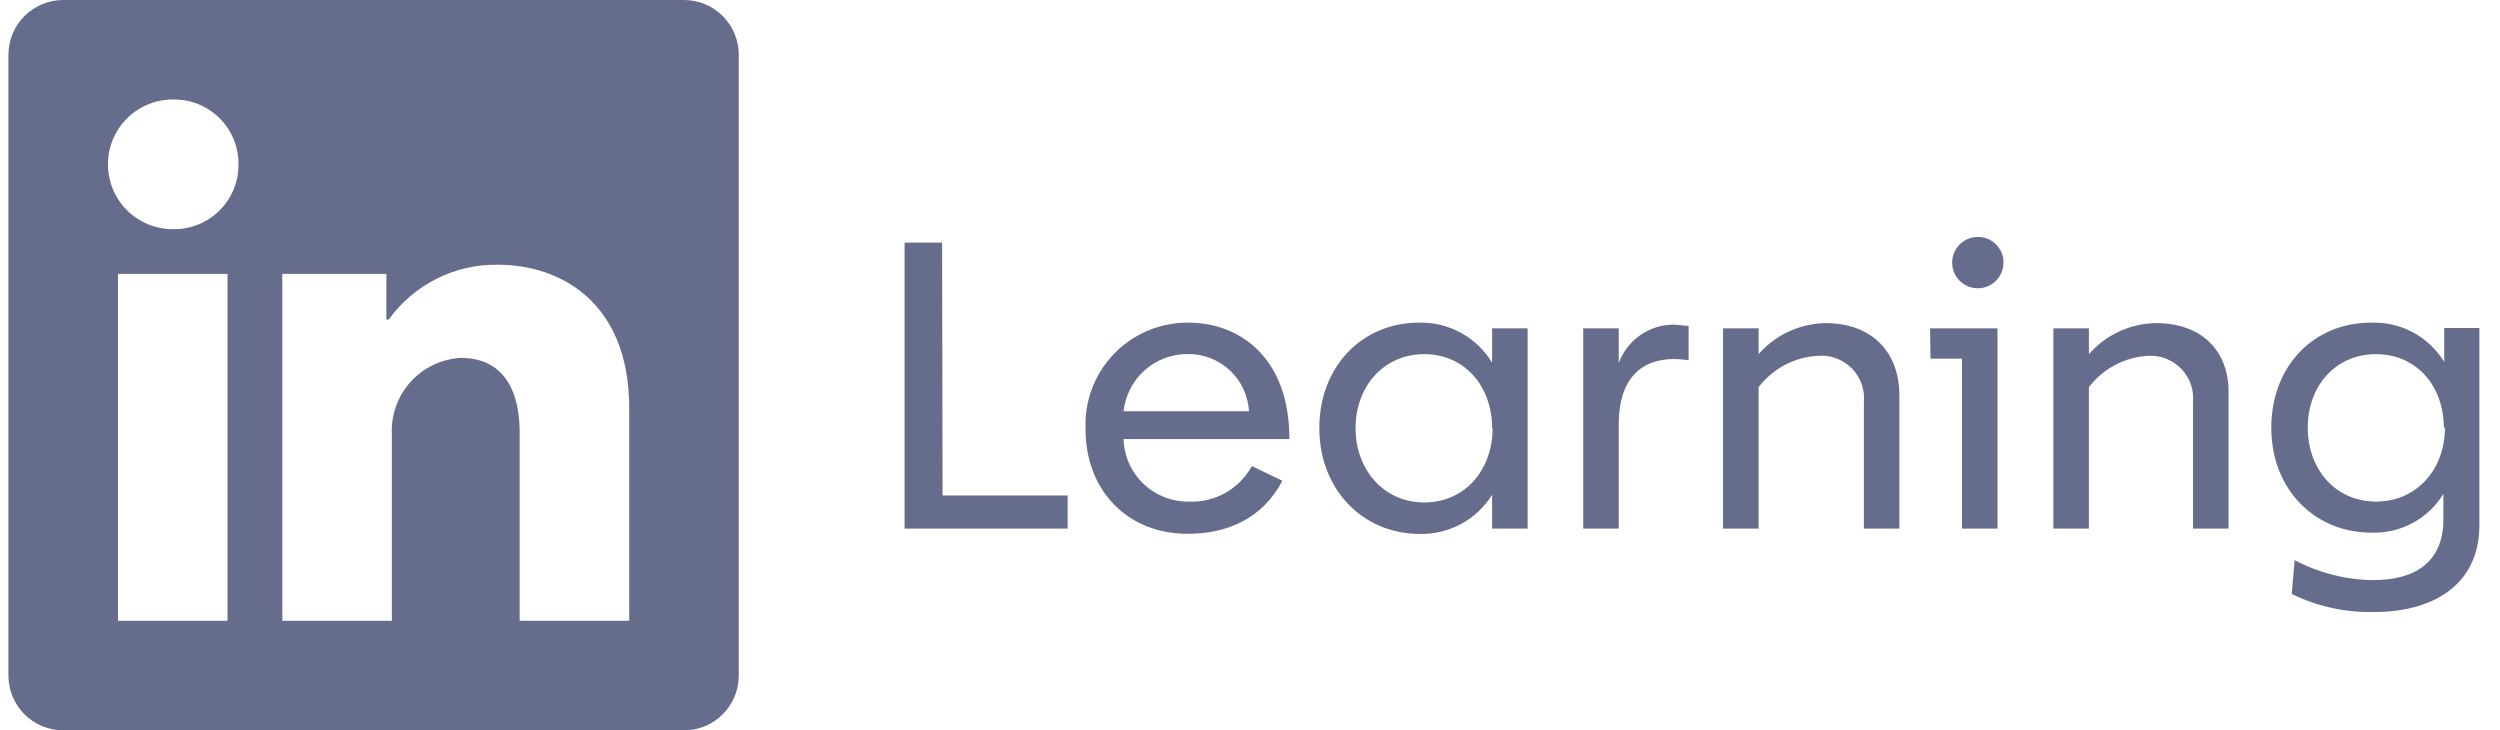
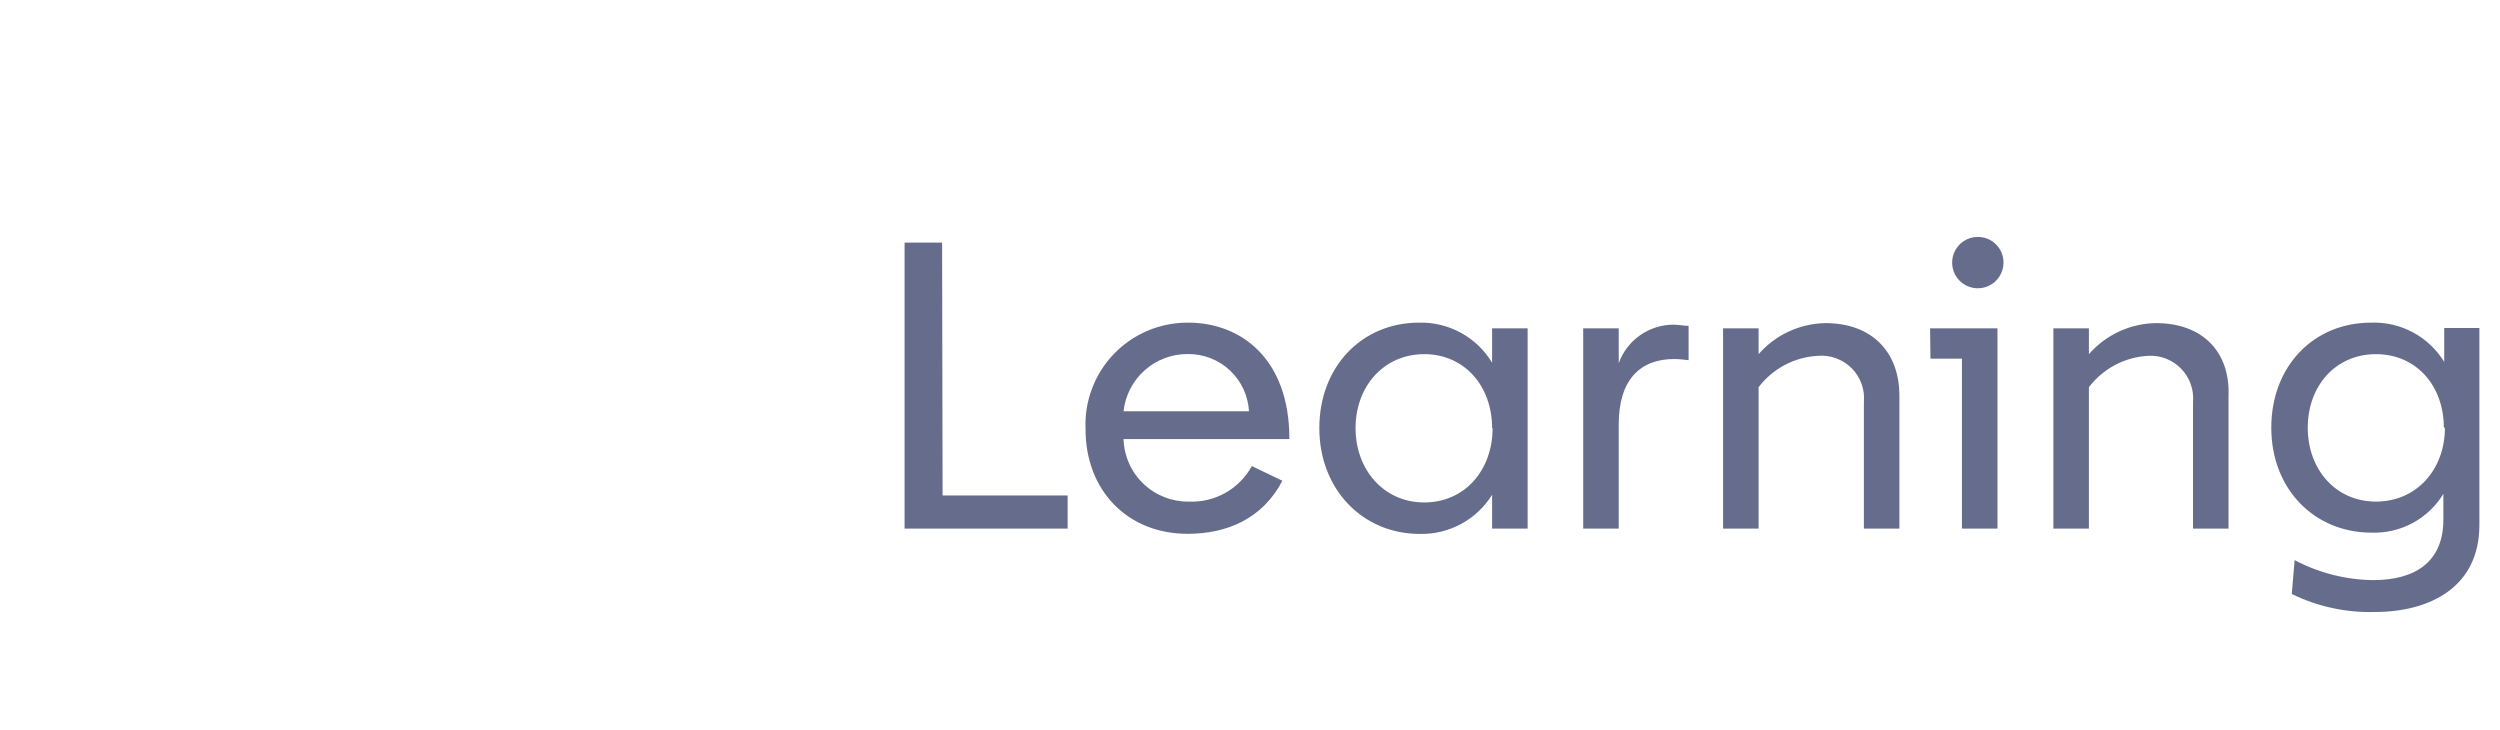
<svg xmlns="http://www.w3.org/2000/svg" width="89" height="26" viewBox="0 0 89 26" fill="none">
  <g clip-path="url(#clip0_13068_55015)">
-     <path d="M26.3 1.95V24.05C26.3 24.567 26.095 25.063 25.729 25.429C25.363 25.795 24.867 26 24.35 26H2.25C1.733 26 1.237 25.795 0.871 25.429C0.505 25.063 0.3 24.567 0.3 24.05L0.3 1.95C0.3 1.433 0.505 0.937 0.871 0.571C1.237 0.205 1.733 0 2.25 0L24.35 0C24.867 0 25.363 0.205 25.729 0.571C26.095 0.937 26.3 1.433 26.3 1.95ZM8.1 9.75H4.2V22.1H8.1V9.75ZM8.49 5.85C8.493 5.543 8.434 5.24 8.317 4.956C8.2 4.673 8.027 4.416 7.809 4.201C7.59 3.986 7.331 3.816 7.046 3.703C6.761 3.59 6.457 3.536 6.15 3.542C5.538 3.542 4.951 3.786 4.518 4.218C4.086 4.651 3.843 5.238 3.843 5.85C3.843 6.462 4.086 7.049 4.518 7.482C4.951 7.914 5.538 8.158 6.15 8.158C6.457 8.164 6.761 8.11 7.046 7.997C7.331 7.884 7.59 7.714 7.809 7.499C8.027 7.284 8.2 7.027 8.317 6.744C8.434 6.46 8.493 6.157 8.49 5.85ZM22.4 14.527C22.4 10.738 19.924 9.425 17.739 9.425C16.98 9.41 16.229 9.58 15.549 9.92C14.87 10.259 14.283 10.759 13.839 11.375H13.755V9.75H10.05V22.1H13.95V15.476C13.932 15.134 13.981 14.792 14.095 14.469C14.21 14.146 14.387 13.849 14.616 13.595C14.846 13.341 15.123 13.134 15.433 12.987C15.742 12.841 16.078 12.757 16.42 12.74C17.518 12.74 18.5 13.39 18.5 15.425V22.1H22.4V14.527Z" fill="#666D8C" />
-   </g>
+     </g>
  <g clip-path="url(#clip1_13068_55015)">
    <path d="M33.556 17.638H38.008V18.818H32.203V8.636H33.539L33.556 17.638ZM45.901 15.589V15.631H39.998C40.016 16.233 40.27 16.803 40.704 17.22C41.139 17.636 41.72 17.865 42.322 17.857C42.776 17.877 43.228 17.769 43.624 17.546C44.021 17.322 44.347 16.992 44.565 16.592L45.653 17.115C44.94 18.481 43.662 19.004 42.279 19.004C40.142 19.004 38.645 17.465 38.645 15.281C38.623 14.789 38.701 14.297 38.875 13.836C39.048 13.375 39.314 12.954 39.656 12.599C39.997 12.244 40.408 11.963 40.862 11.771C41.316 11.58 41.804 11.483 42.296 11.486C44.215 11.486 45.901 12.81 45.901 15.606V15.589ZM44.464 14.64C44.433 14.087 44.191 13.567 43.788 13.188C43.384 12.809 42.85 12.6 42.296 12.604C41.729 12.597 41.179 12.802 40.755 13.178C40.33 13.555 40.06 14.076 39.998 14.64H44.464ZM53.119 11.689H54.384V18.818H53.119V17.613C52.849 18.049 52.47 18.407 52.019 18.651C51.568 18.896 51.06 19.019 50.547 19.008C48.511 19.008 46.968 17.423 46.968 15.239C46.968 13.055 48.482 11.486 50.518 11.486C51.039 11.473 51.554 11.598 52.011 11.848C52.468 12.099 52.85 12.466 53.119 12.912V11.689ZM53.119 15.239C53.119 13.755 52.145 12.608 50.703 12.608C49.262 12.608 48.258 13.755 48.258 15.239C48.258 16.723 49.262 17.887 50.703 17.887C52.145 17.887 53.136 16.74 53.136 15.239H53.119ZM57.627 12.928V11.689H56.362V18.818H57.627V15.108C57.627 13.493 58.411 12.781 59.604 12.781C59.806 12.781 59.954 12.81 60.114 12.823V11.6C59.937 11.6 59.777 11.558 59.558 11.558C59.135 11.563 58.723 11.697 58.378 11.941C58.033 12.186 57.771 12.53 57.627 12.928ZM64.988 11.503C64.536 11.51 64.09 11.612 63.679 11.802C63.269 11.992 62.903 12.267 62.606 12.608V11.689H61.341V18.818H62.606V13.784C62.855 13.457 63.173 13.187 63.537 12.994C63.901 12.801 64.303 12.69 64.714 12.667C64.936 12.648 65.159 12.678 65.367 12.755C65.576 12.832 65.766 12.953 65.922 13.111C66.078 13.27 66.198 13.46 66.273 13.67C66.348 13.879 66.375 14.102 66.354 14.324V18.818H67.619V14.092C67.619 12.507 66.62 11.503 64.988 11.503ZM70.41 8.434C70.229 8.434 70.052 8.488 69.902 8.588C69.751 8.689 69.634 8.831 69.565 8.999C69.496 9.166 69.478 9.35 69.513 9.527C69.548 9.705 69.635 9.868 69.763 9.996C69.891 10.124 70.054 10.211 70.232 10.246C70.409 10.281 70.593 10.263 70.76 10.194C70.927 10.125 71.07 10.008 71.171 9.857C71.271 9.707 71.325 9.53 71.325 9.349C71.326 9.228 71.302 9.109 71.257 8.998C71.211 8.887 71.143 8.786 71.058 8.701C70.973 8.616 70.872 8.548 70.761 8.502C70.65 8.457 70.53 8.433 70.41 8.434ZM68.724 12.768H69.845V18.818H71.11V11.689H68.711L68.724 12.768ZM76.734 11.503C76.284 11.512 75.841 11.614 75.433 11.805C75.025 11.995 74.661 12.269 74.365 12.608V11.689H73.1V18.818H74.365V13.784C74.615 13.457 74.932 13.187 75.296 12.994C75.66 12.801 76.062 12.69 76.473 12.667C76.691 12.654 76.91 12.689 77.113 12.769C77.317 12.849 77.501 12.971 77.652 13.129C77.804 13.286 77.92 13.474 77.992 13.681C78.064 13.887 78.091 14.106 78.071 14.324V18.818H79.336V14.092C79.395 12.507 78.391 11.503 76.76 11.503H76.734ZM88.266 11.676V18.688C88.266 20.914 86.491 21.787 84.539 21.787C83.518 21.814 82.505 21.595 81.587 21.146L81.689 19.94C82.55 20.396 83.509 20.64 84.484 20.652C85.993 20.652 86.984 19.995 86.984 18.498V17.583C86.718 18.019 86.341 18.377 85.891 18.619C85.441 18.861 84.935 18.98 84.425 18.962C82.401 18.962 80.858 17.423 80.858 15.226C80.858 13.03 82.371 11.486 84.408 11.486C84.927 11.467 85.442 11.586 85.9 11.831C86.358 12.076 86.742 12.439 87.014 12.882V11.676H88.266ZM87.001 15.226C87.001 13.742 86.027 12.608 84.585 12.608C83.143 12.608 82.156 13.742 82.156 15.226C82.156 16.71 83.147 17.857 84.585 17.857C86.023 17.857 87.039 16.723 87.039 15.226H87.001Z" fill="#666D8C" />
  </g>
  <defs>
    <clipPath id="clip0_13068_55015">
-       <rect width="26" height="26" fill="white" transform="translate(0.3)" />
-     </clipPath>
+       </clipPath>
    <clipPath id="clip1_13068_55015">
      <rect width="62.4" height="19.5" fill="white" transform="translate(26.3 3.25)" />
    </clipPath>
  </defs>
</svg>